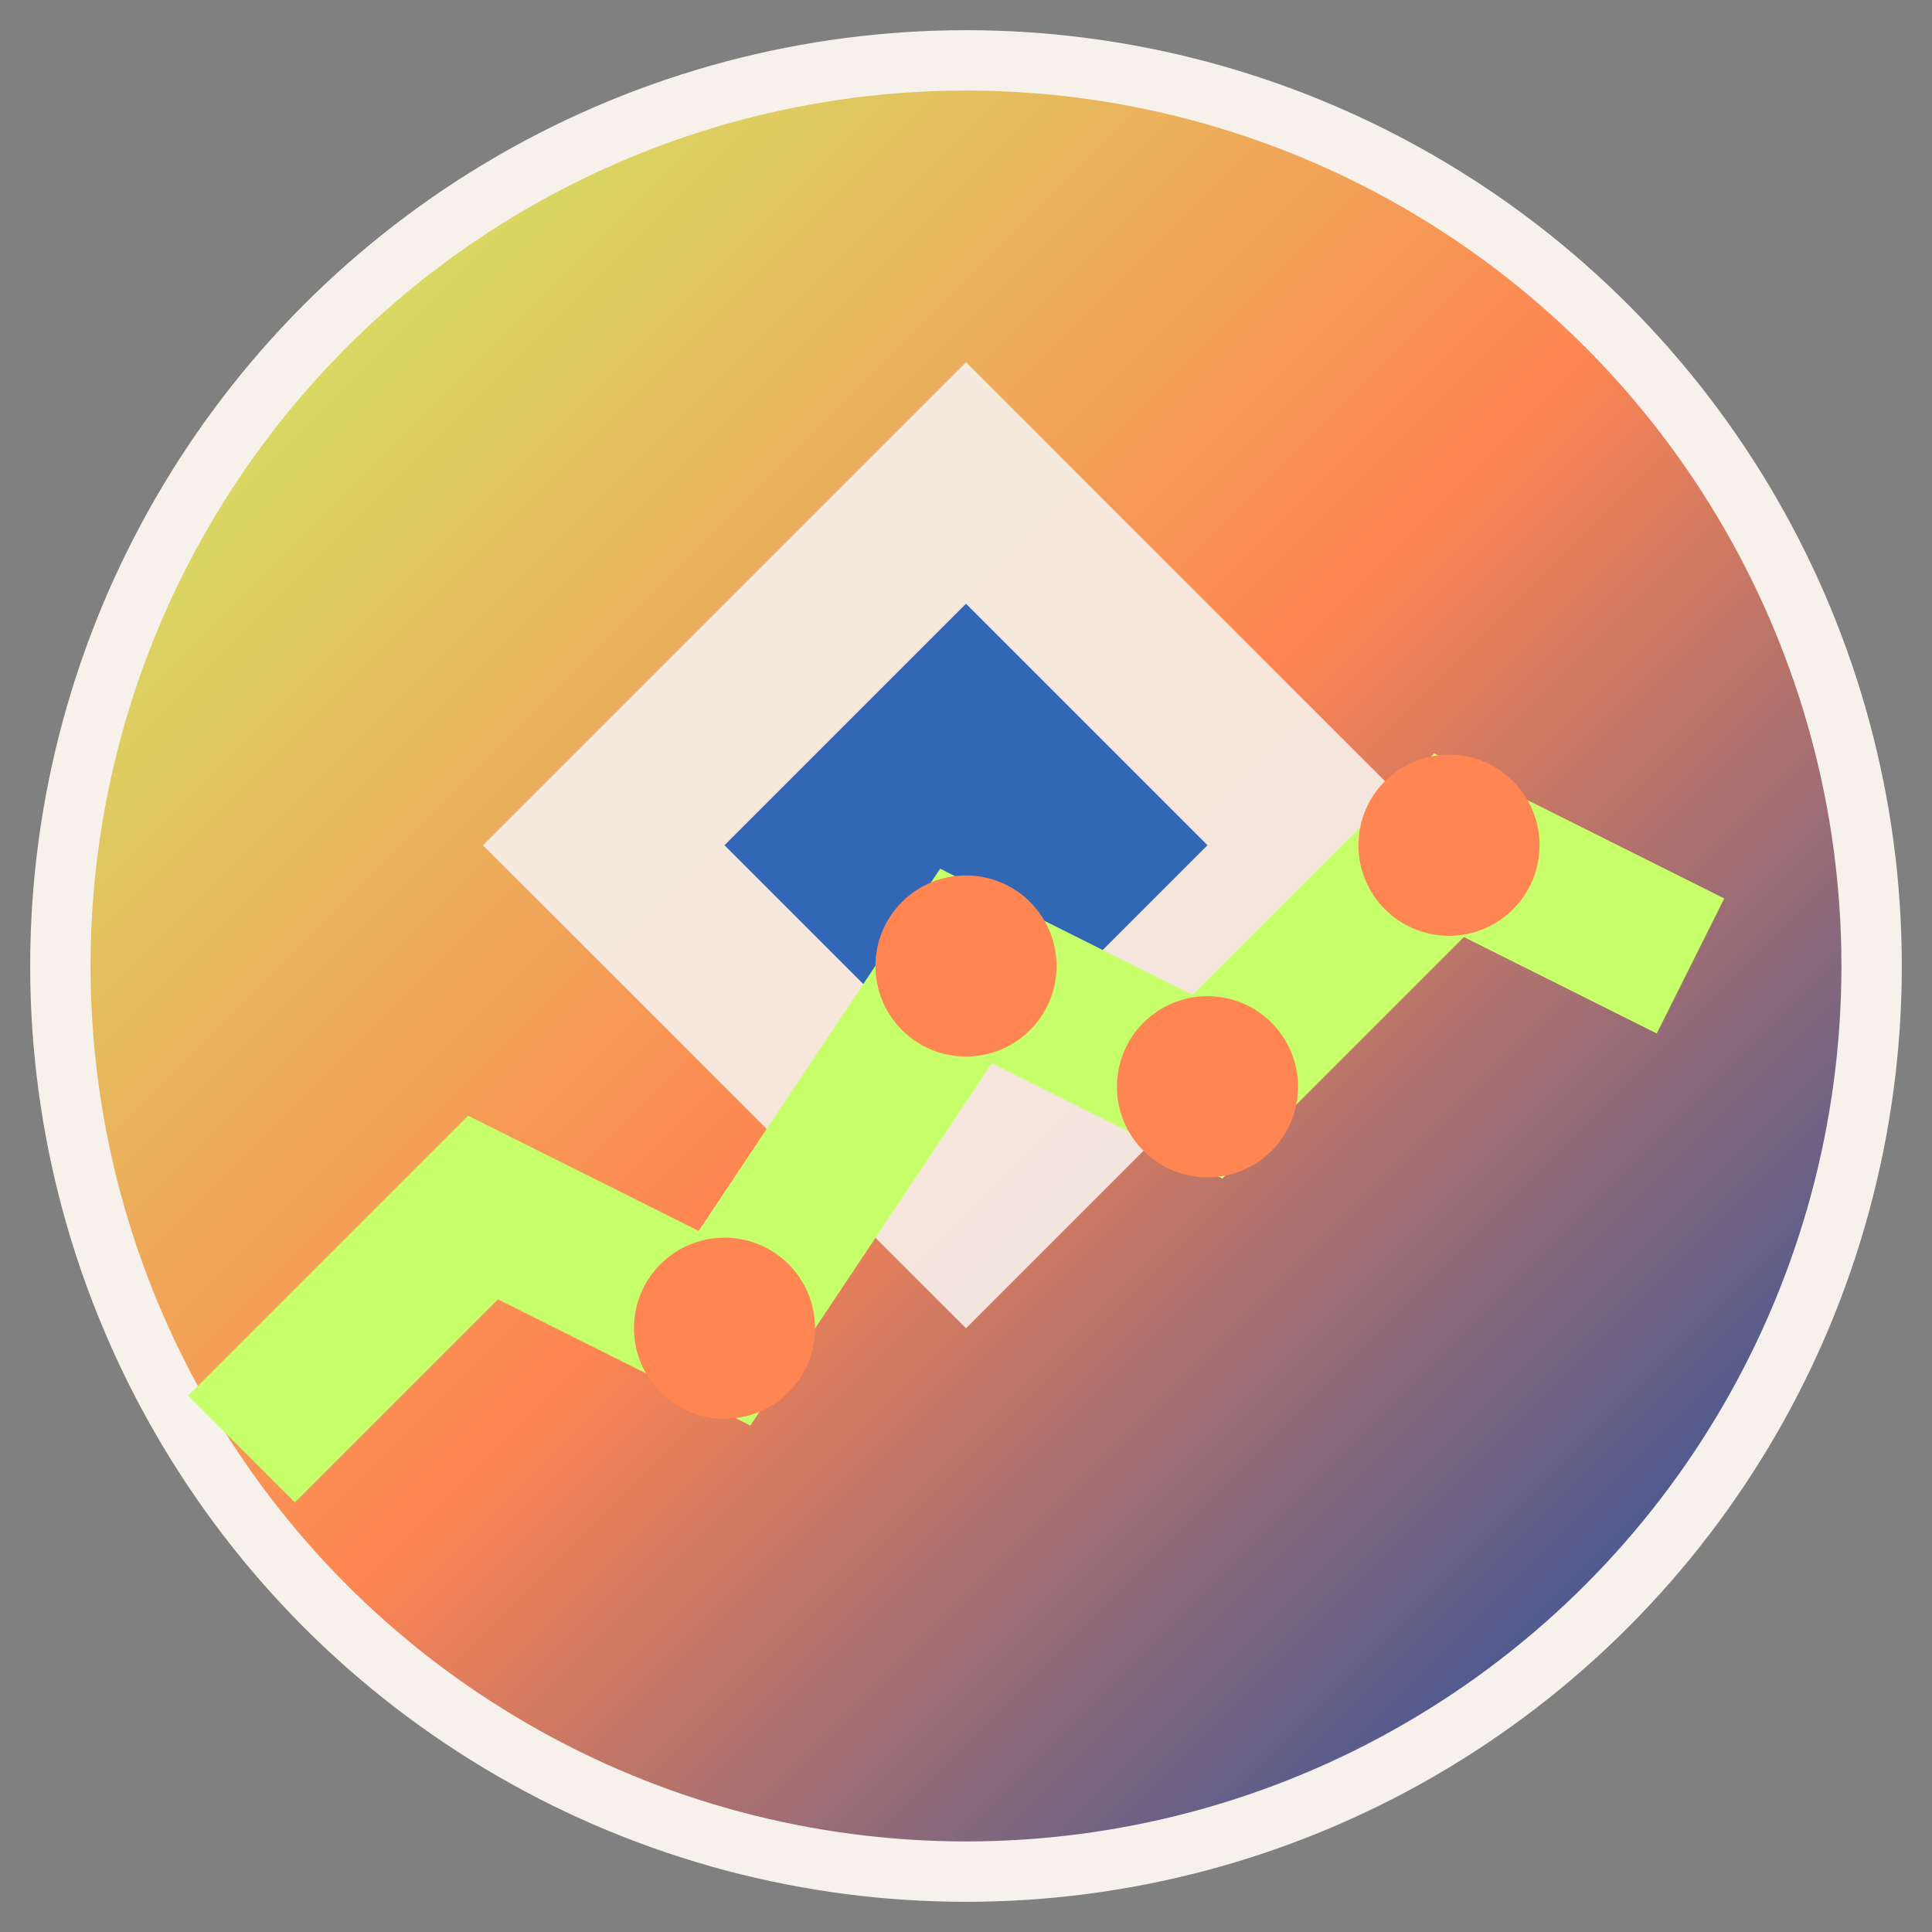
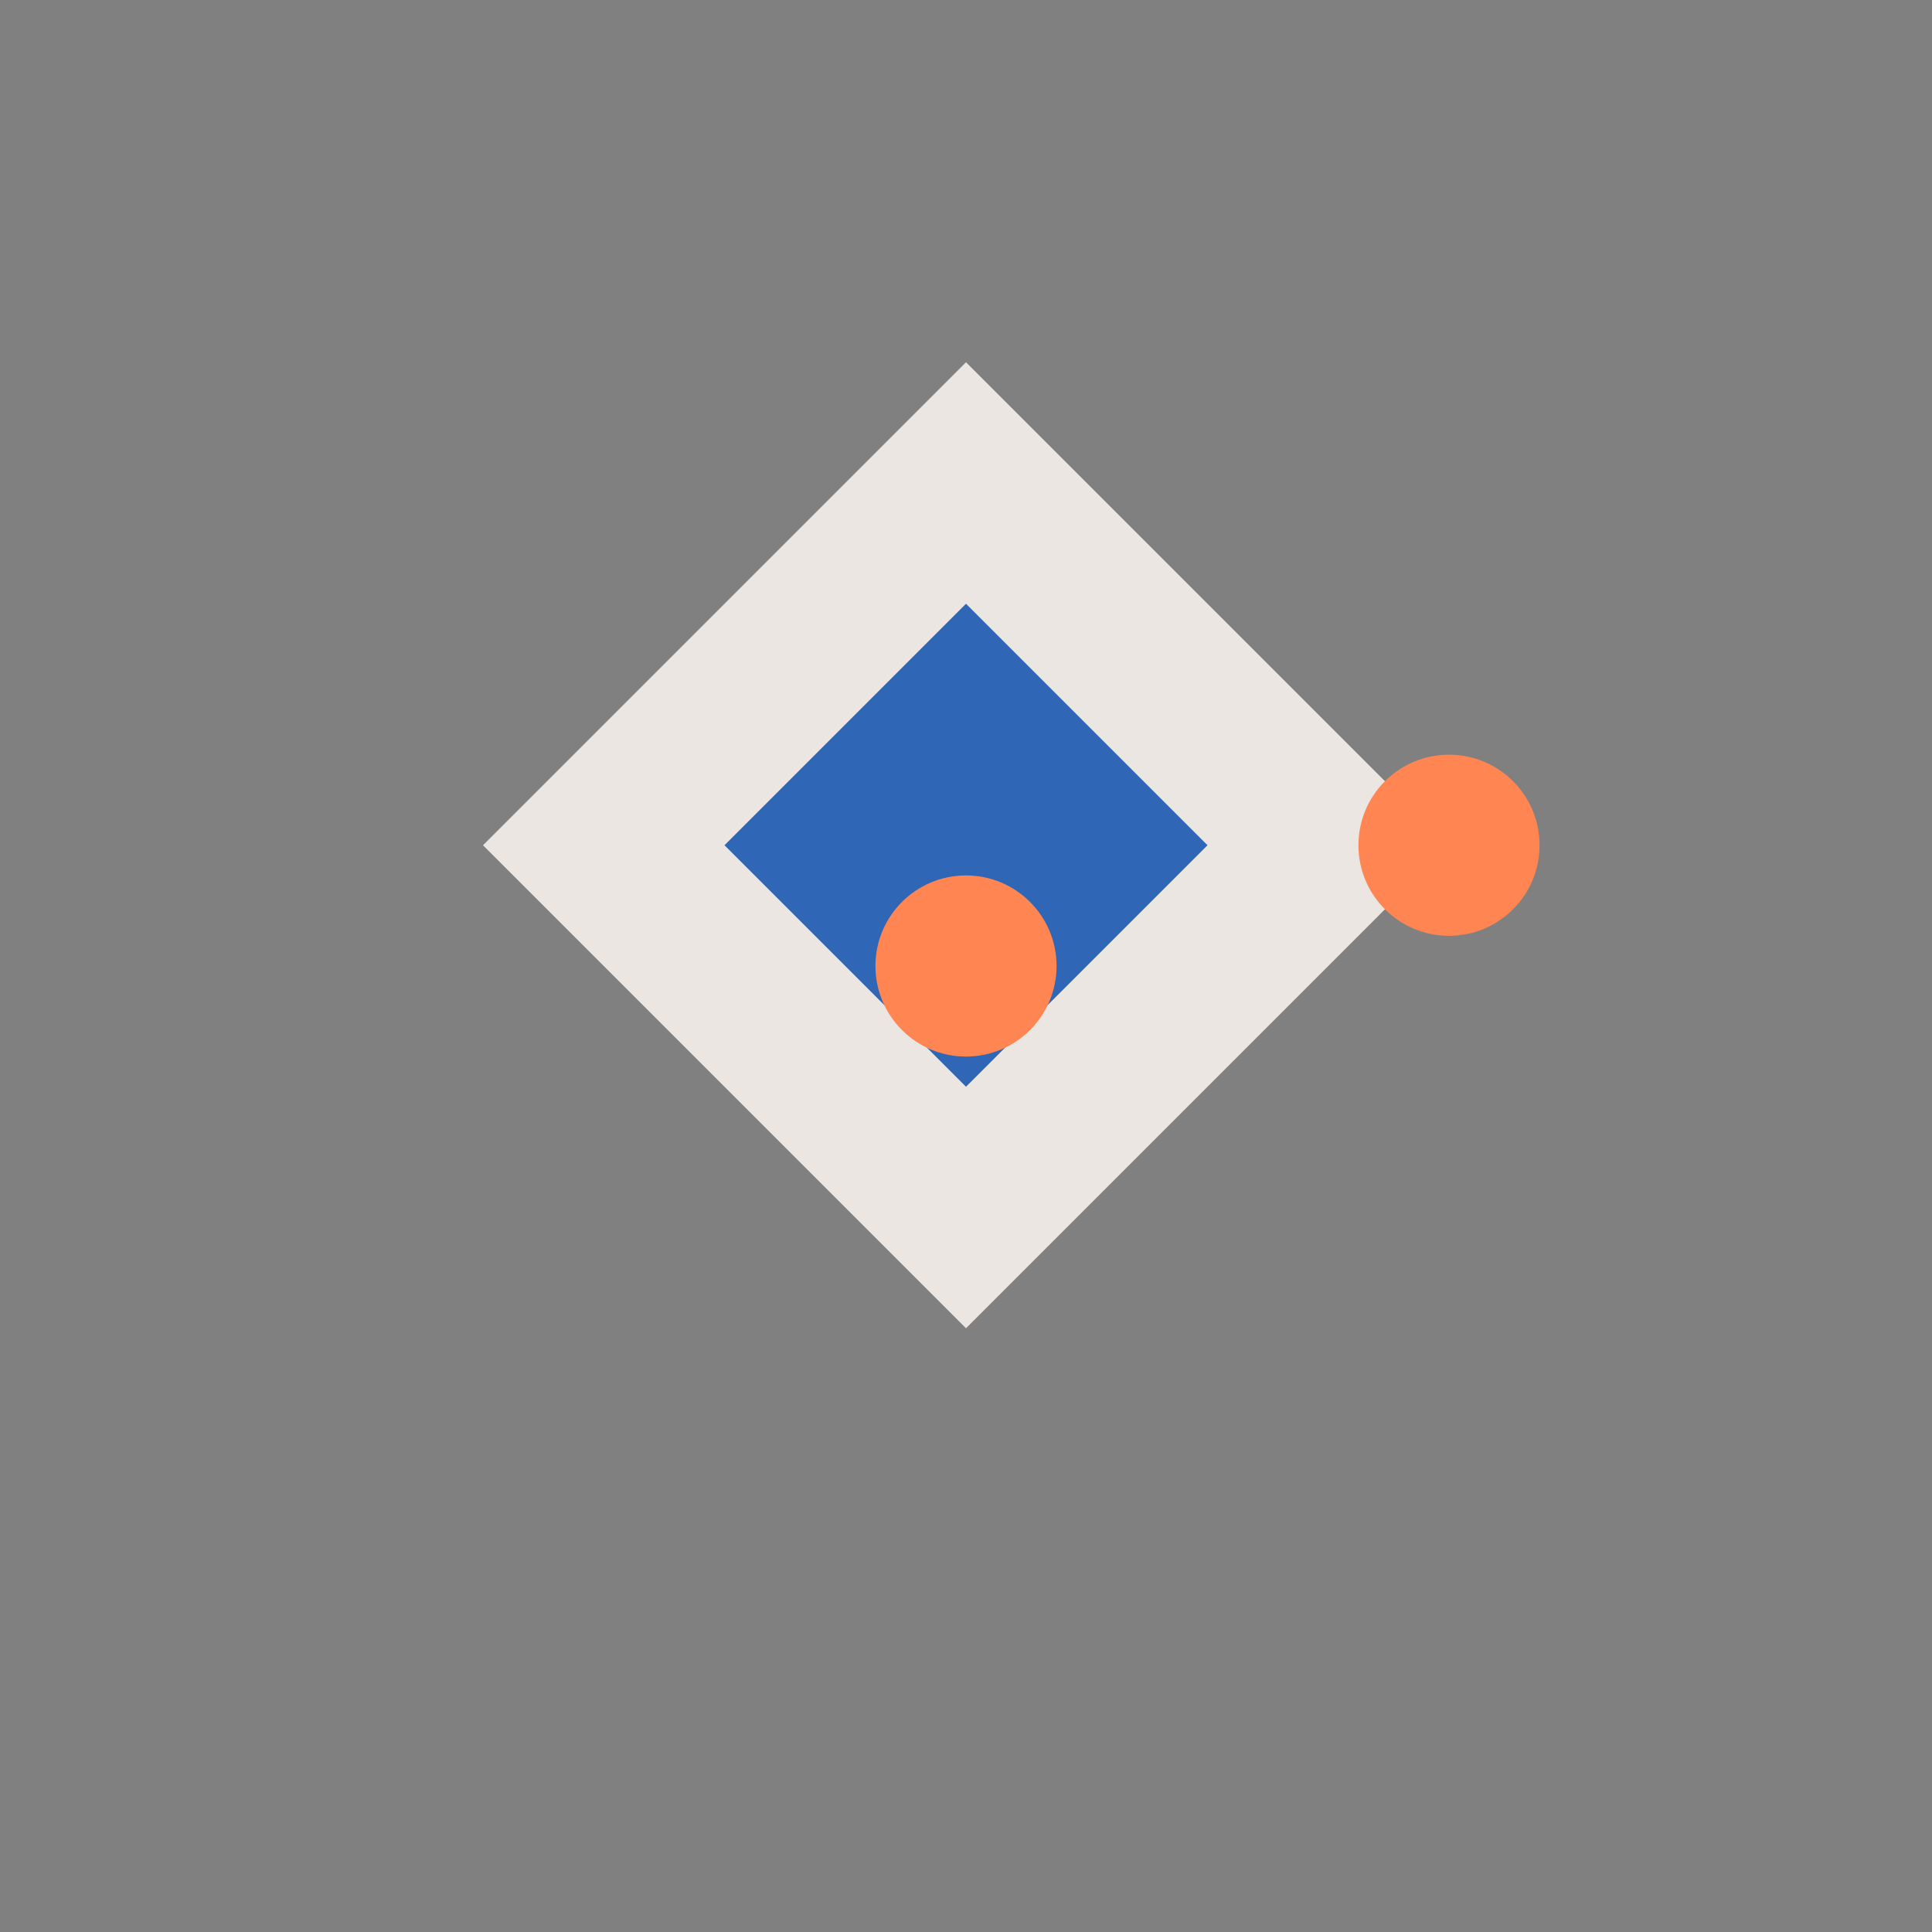
<svg xmlns="http://www.w3.org/2000/svg" width="32" height="32" viewBox="0 0 32 32">
  <rect x="0" y="0" width="32" height="32" fill="#808080" stroke="none" />
  <defs>
    <linearGradient id="faviconGradient" x1="0%" y1="0%" x2="100%" y2="100%">
      <stop offset="0%" style="stop-color:#C7FF6B;stop-opacity:1" />
      <stop offset="50%" style="stop-color:#FF8552;stop-opacity:1" />
      <stop offset="100%" style="stop-color:#0047AB;stop-opacity:1" />
    </linearGradient>
  </defs>
-   <circle cx="16" cy="16" r="15" fill="url(#faviconGradient)" stroke="#F6F1EB" stroke-width="1" />
  <polygon points="16,6 24,14 16,22 8,14" fill="#F6F1EB" opacity="0.9" />
  <polygon points="16,10 20,14 16,18 12,14" fill="#0047AB" opacity="0.8" />
-   <path d="M 4 24 L 8 20 L 12 22 L 16 16 L 20 18 L 24 14 L 28 16" stroke="#C7FF6B" stroke-width="2.5" fill="none" />
-   <circle cx="12" cy="22" r="1.5" fill="#FF8552" />
  <circle cx="16" cy="16" r="1.5" fill="#FF8552" />
-   <circle cx="20" cy="18" r="1.5" fill="#FF8552" />
  <circle cx="24" cy="14" r="1.5" fill="#FF8552" />
</svg>